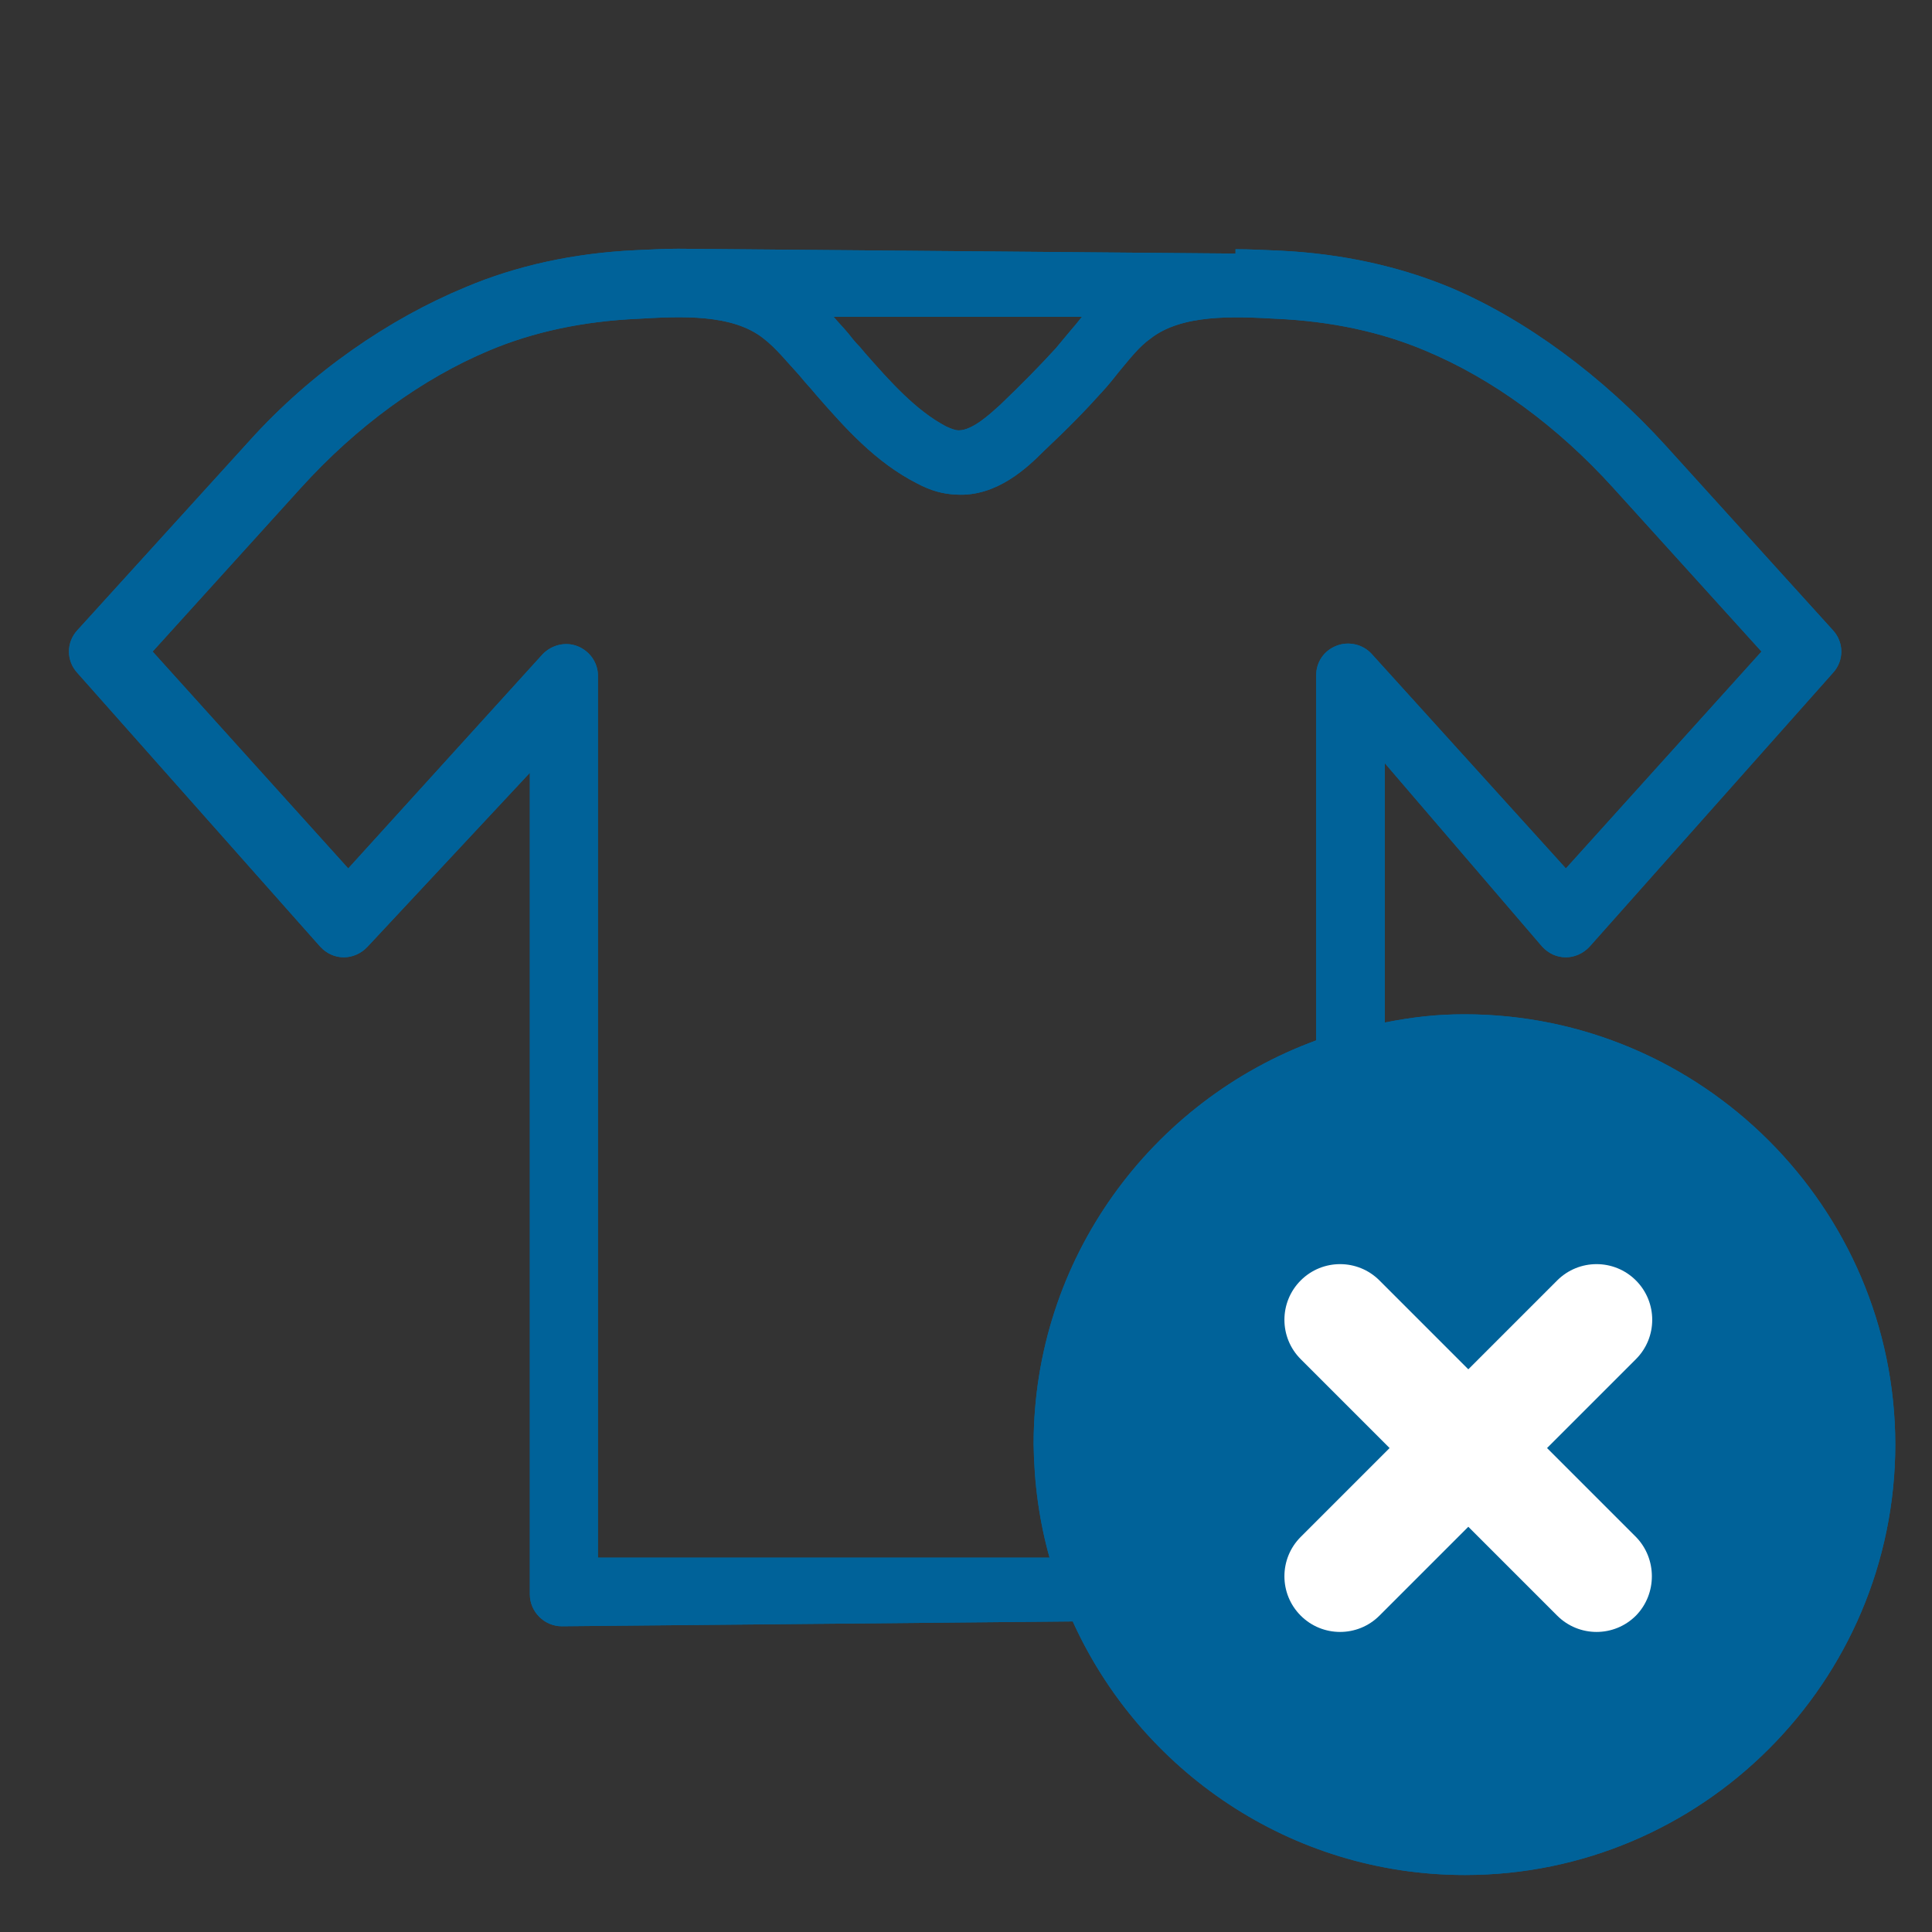
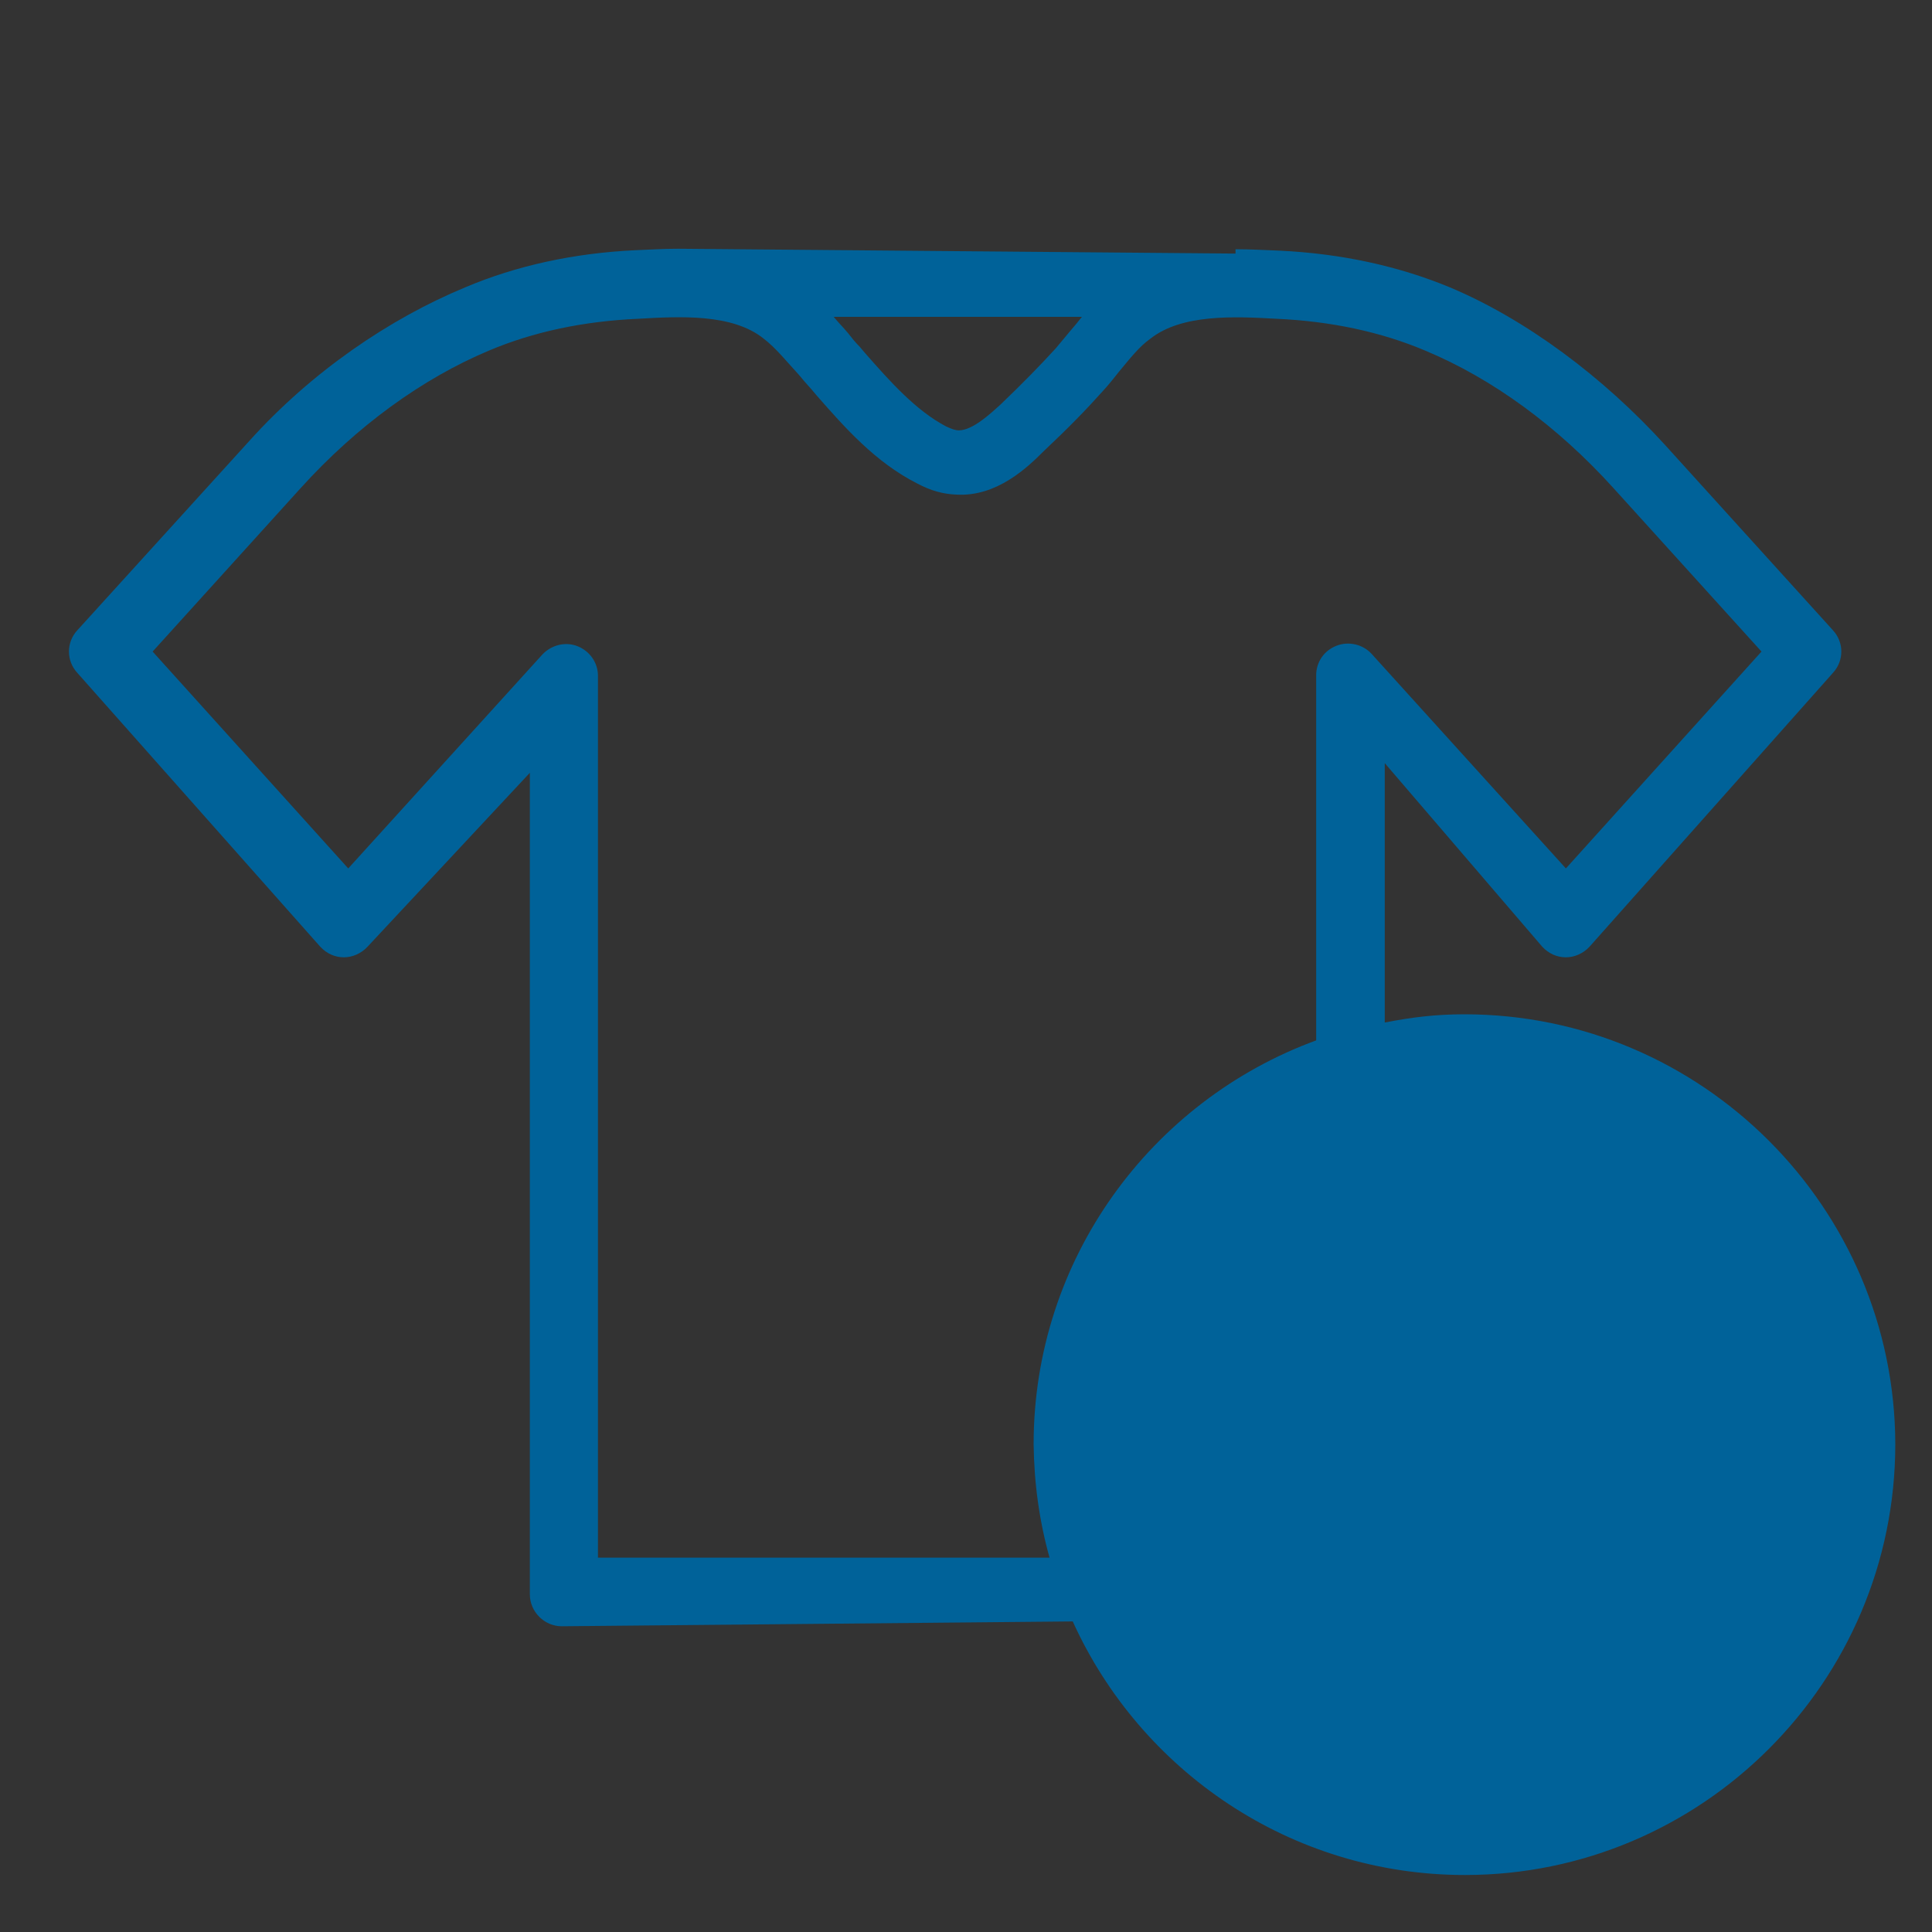
<svg xmlns="http://www.w3.org/2000/svg" version="1.1" id="Capa_1" x="0px" y="0px" viewBox="0 0 400 400" style="enable-background:new 0 0 400 400;" xml:space="preserve">
  <rect x="0" y="0" width="400" height="400" fill="#333333" stroke="none" />
  <style type="text/css">
	.st0{fill:#006299;}
	.st1{fill:#FFFFFF;}
</style>
  <g>
    <g>
      <path class="st0" d="M303.2,210c-6,0-10.8,0.6-16.5,1.7V158l32.6,38c1.3,1.4,3,2.2,4.9,2.2c1.8,0,3.6-0.8,4.9-2.2l50.4-56.7    c2.3-2.5,2.3-6.3,0-8.8l-34.7-38.3c-12.9-14.2-28.9-26.1-44.6-32.7c-10.6-4.4-22.5-7-35.2-7.6c-2.8-0.1-5.9-0.3-9.2-0.3v0.9    l-115.4-1c-3.2,0-6.1,0.2-8.8,0.3c-12.8,0.6-24.7,3.2-35.3,7.7C80.6,66,64.5,77,51.7,91.2L16,130.5c-2.3,2.5-2.3,6.3,0,8.8    L66.3,196c1.3,1.4,3,2.2,4.9,2.2c1.8,0,3.6-0.8,4.9-2.2l33.6-36v170.1c0,3.6,3,6.6,6.6,6.6l105.8-1c14,30.9,45.1,52.5,81.2,52.5    c49.1,0,89.1-40,89.1-89.2C392.3,250,352.3,210,303.2,210z M224,65.6c-0.8,1-1.6,2-2.4,2.9c-1,1.2-2,2.4-3,3.6    c-3.2,3.5-6.7,7.1-11.5,11.7c-2,1.8-5.7,5.3-8.6,5.3c-0.7,0-1.5-0.3-2.6-0.8c-6.3-3.3-11.7-9.4-16.8-15.2l-1.1-1.3    c-0.9-0.9-1.7-1.9-2.4-2.8c-0.9-1.1-2-2.2-3-3.4C172.6,65.6,224,65.6,224,65.6z M217.3,322.5h-93.5V139.9c0-2.7-1.7-5.1-4.2-6.1    s-5.4-0.3-7.3,1.7l-40.2,44.3l-40.5-44.9L62.3,101c11.6-12.8,25.1-22.6,38.9-28.4c9.2-3.9,19.6-6.1,30.9-6.6    c8.7-0.5,19.5-1.1,26,4.1c2.6,2,4.8,4.8,7.3,7.5c0.9,1.1,1.7,2,2.6,3l1.1,1.3c5.7,6.5,12.1,13.8,20.8,18.2    c2.8,1.5,5.4,2.2,8.1,2.3c8.4,0.5,14.8-5.7,18.1-9c5.1-4.8,8.8-8.6,12.2-12.4c1.2-1.3,2.4-2.8,3.5-4.2c2.1-2.5,4-5,6.4-6.7    c6.5-5.1,17.3-4.6,26.1-4.1c11.2,0.5,21.6,2.7,30.8,6.6C309,78.4,322.4,88.2,334,101l30.7,33.9l-40.5,44.9L284,135.4    c-1.8-2-4.8-2.7-7.3-1.7c-2.6,1-4.2,3.4-4.2,6.1v75.6C238.4,227.9,214,260.6,214,299C214.1,307.2,215.2,315,217.3,322.5z" />
-       <path class="st1" d="M338.7,318.2l-18.4-18.4l18.4-18.4c4.5-4.5,4.5-11.8,0-16.3s-11.8-4.5-16.3,0L304,283.5l-18.4-18.4    c-4.5-4.5-11.8-4.5-16.3,0s-4.5,11.8,0,16.3l18.4,18.4l-18.4,18.4c-4.5,4.5-4.5,11.8,0,16.3s11.8,4.5,16.3,0l18.4-18.4l18.4,18.4    c4.5,4.5,11.8,4.5,16.3,0C343.1,330,343.1,322.7,338.7,318.2z" />
    </g>
    <g>
-       <path class="st0" d="M303.2,210c-6,0-10.8,0.6-16.5,1.7V158l32.6,38c1.3,1.4,3,2.2,4.9,2.2c1.8,0,3.6-0.8,4.9-2.2l50.4-56.7    c2.3-2.5,2.3-6.3,0-8.8l-34.7-38.3c-12.9-14.2-28.9-26.1-44.6-32.7c-10.6-4.4-22.5-7-35.2-7.6c-2.8-0.1-5.9-0.3-9.2-0.3v0.9    l-115.4-1c-3.2,0-6.1,0.2-8.8,0.3c-12.8,0.6-24.7,3.2-35.3,7.7C80.6,66,64.5,77,51.7,91.2L16,130.5c-2.3,2.5-2.3,6.3,0,8.8    L66.3,196c1.3,1.4,3,2.2,4.9,2.2c1.8,0,3.6-0.8,4.9-2.2l33.6-36v170.1c0,3.6,3,6.6,6.6,6.6l105.8-1c14,30.9,45.1,52.5,81.2,52.5    c49.1,0,89.1-40,89.1-89.2C392.3,250,352.3,210,303.2,210z M224,65.6c-0.8,1-1.6,2-2.4,2.9c-1,1.2-2,2.4-3,3.6    c-3.2,3.5-6.7,7.1-11.5,11.7c-2,1.8-5.7,5.3-8.6,5.3c-0.7,0-1.5-0.3-2.6-0.8c-6.3-3.3-11.7-9.4-16.8-15.2l-1.1-1.3    c-0.9-0.9-1.7-1.9-2.4-2.8c-0.9-1.1-2-2.2-3-3.4C172.6,65.6,224,65.6,224,65.6z M217.3,322.5h-93.5V139.9c0-2.7-1.7-5.1-4.2-6.1    s-5.4-0.3-7.3,1.7l-40.2,44.3l-40.5-44.9L62.3,101c11.6-12.8,25.1-22.6,38.9-28.4c9.2-3.9,19.6-6.1,30.9-6.6    c8.7-0.5,19.5-1.1,26,4.1c2.6,2,4.8,4.8,7.3,7.5c0.9,1.1,1.7,2,2.6,3l1.1,1.3c5.7,6.5,12.1,13.8,20.8,18.2    c2.8,1.5,5.4,2.2,8.1,2.3c8.4,0.5,14.8-5.7,18.1-9c5.1-4.8,8.8-8.6,12.2-12.4c1.2-1.3,2.4-2.8,3.5-4.2c2.1-2.5,4-5,6.4-6.7    c6.5-5.1,17.3-4.6,26.1-4.1c11.2,0.5,21.6,2.7,30.8,6.6C309,78.4,322.4,88.2,334,101l30.7,33.9l-40.5,44.9L284,135.4    c-1.8-2-4.8-2.7-7.3-1.7c-2.6,1-4.2,3.4-4.2,6.1v75.6C238.4,227.9,214,260.6,214,299C214.1,307.2,215.2,315,217.3,322.5z" />
-       <path class="st1" d="M338.7,318.2l-18.4-18.4l18.4-18.4c4.5-4.5,4.5-11.8,0-16.3s-11.8-4.5-16.3,0L304,283.5l-18.4-18.4    c-4.5-4.5-11.8-4.5-16.3,0s-4.5,11.8,0,16.3l18.4,18.4l-18.4,18.4c-4.5,4.5-4.5,11.8,0,16.3s11.8,4.5,16.3,0l18.4-18.4l18.4,18.4    c4.5,4.5,11.8,4.5,16.3,0C343.1,330,343.1,322.7,338.7,318.2z" />
-     </g>
+       </g>
  </g>
</svg>